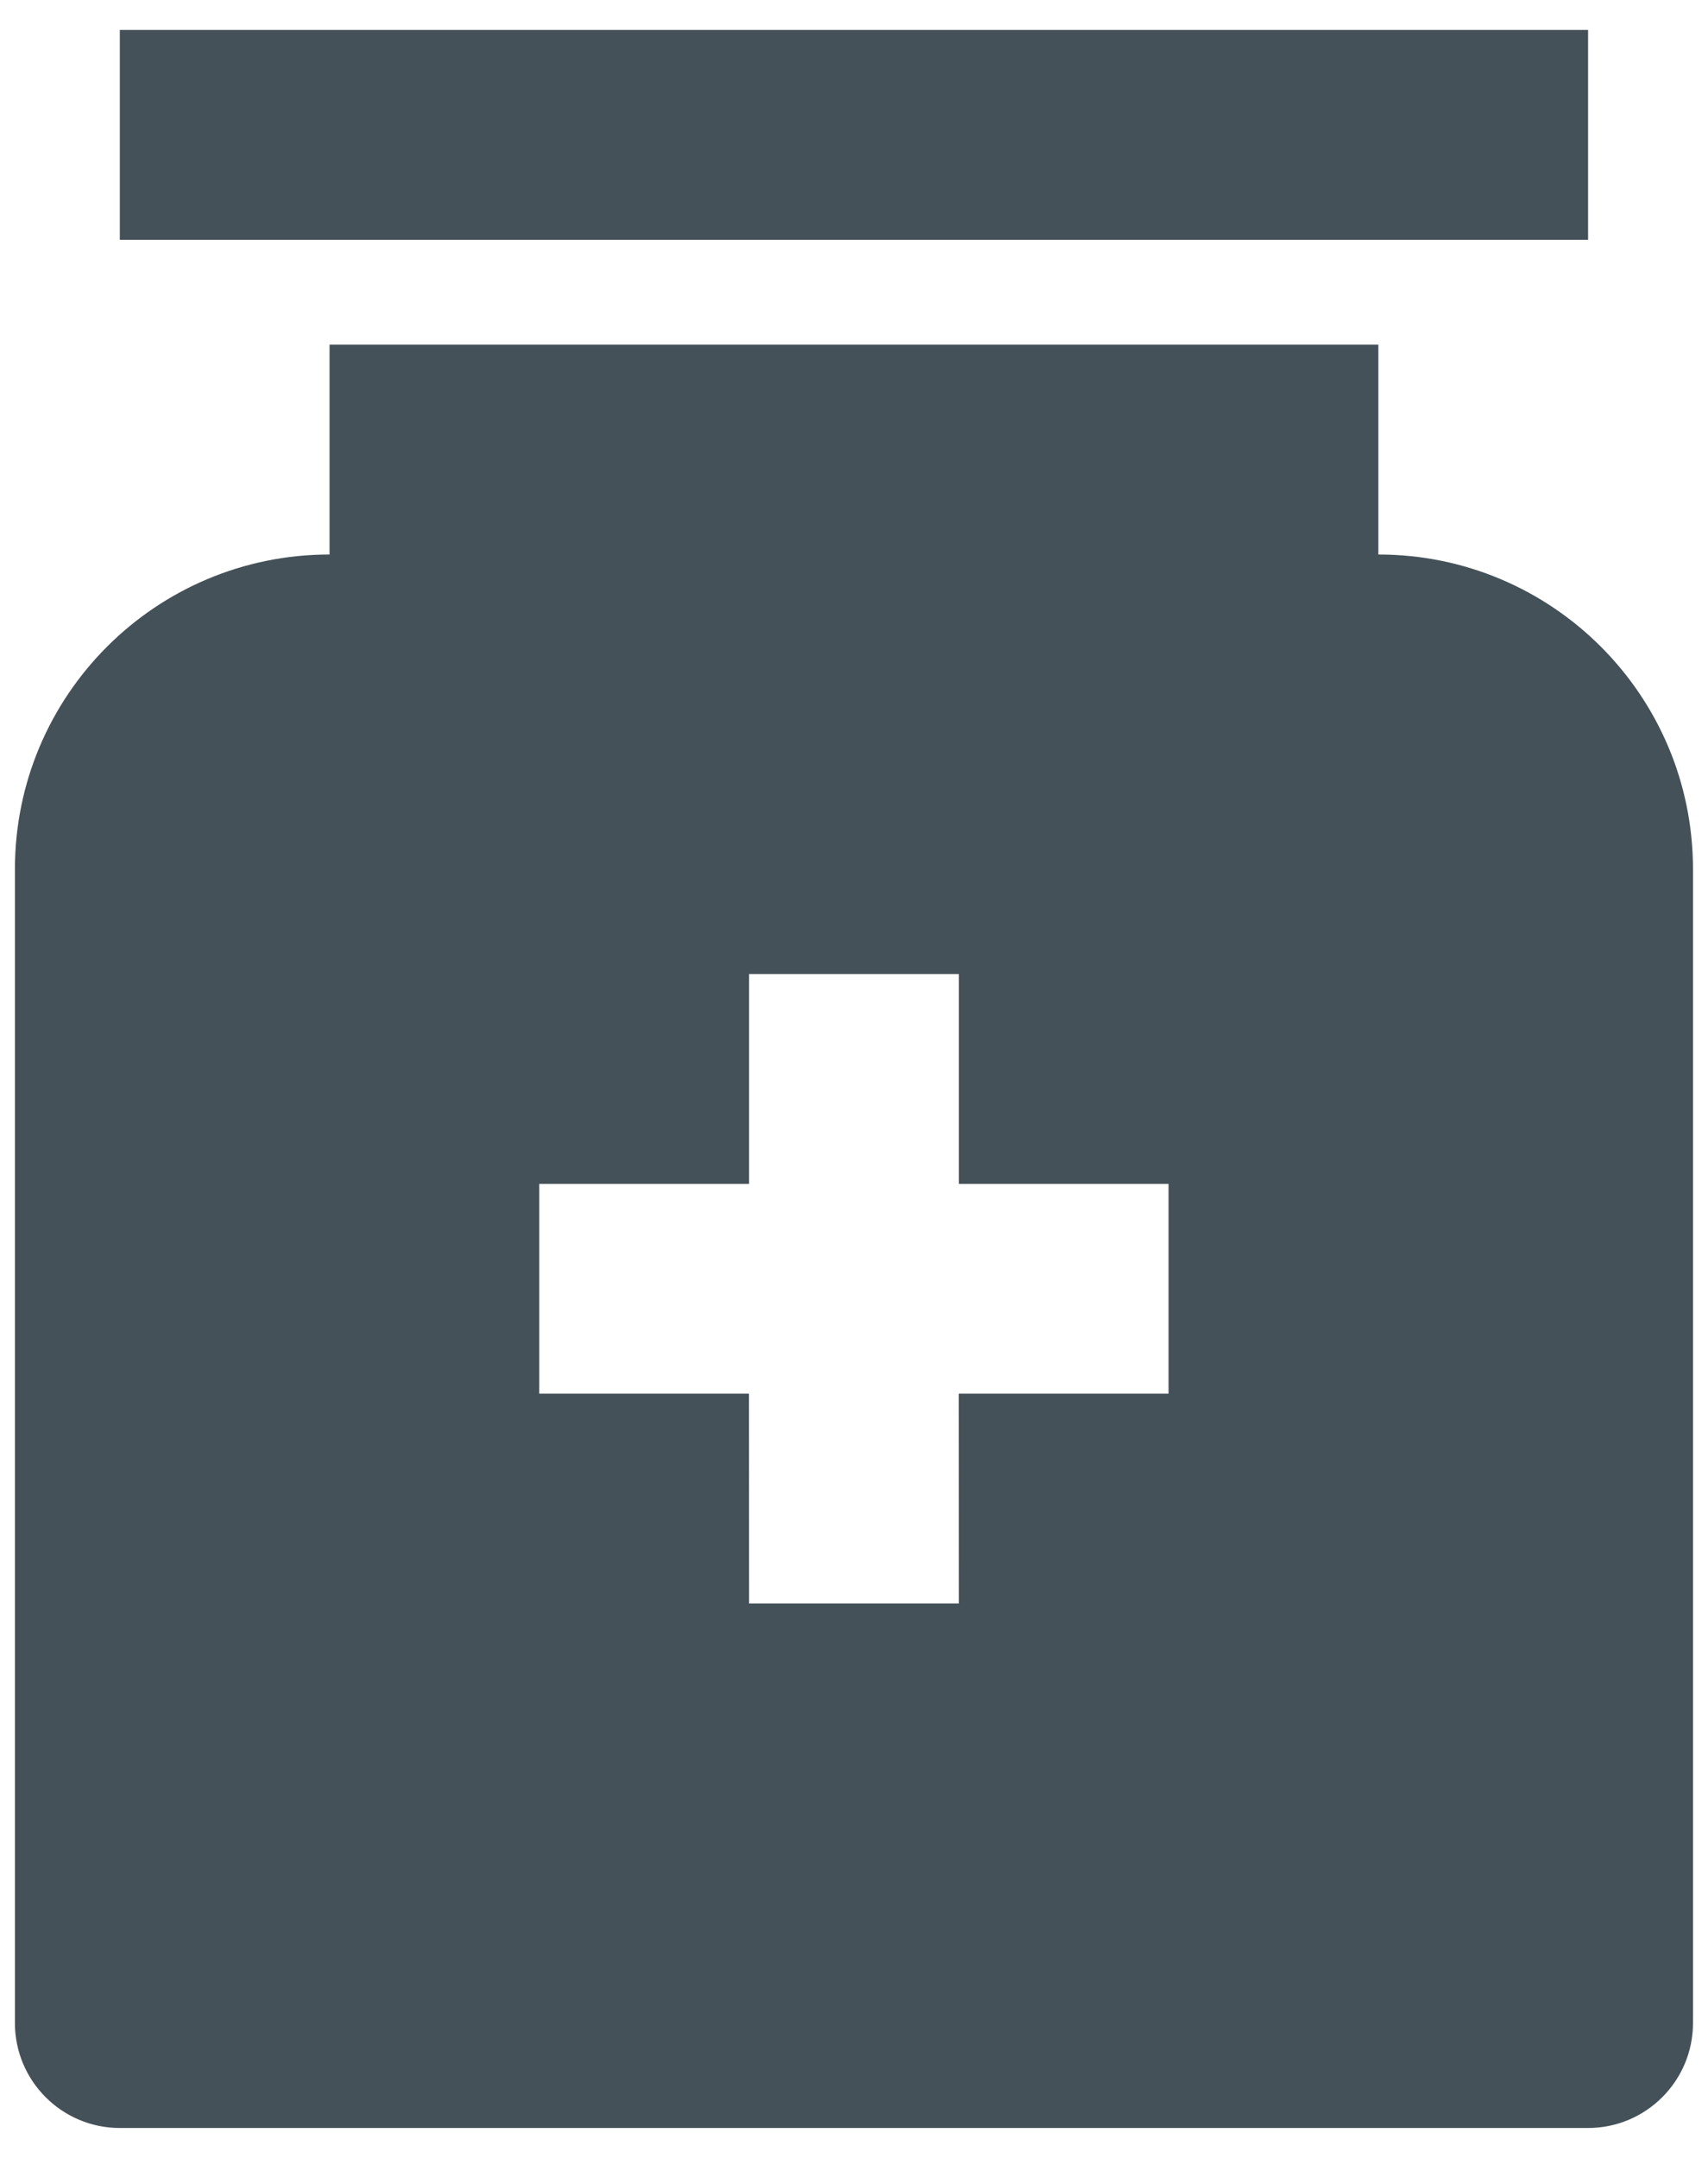
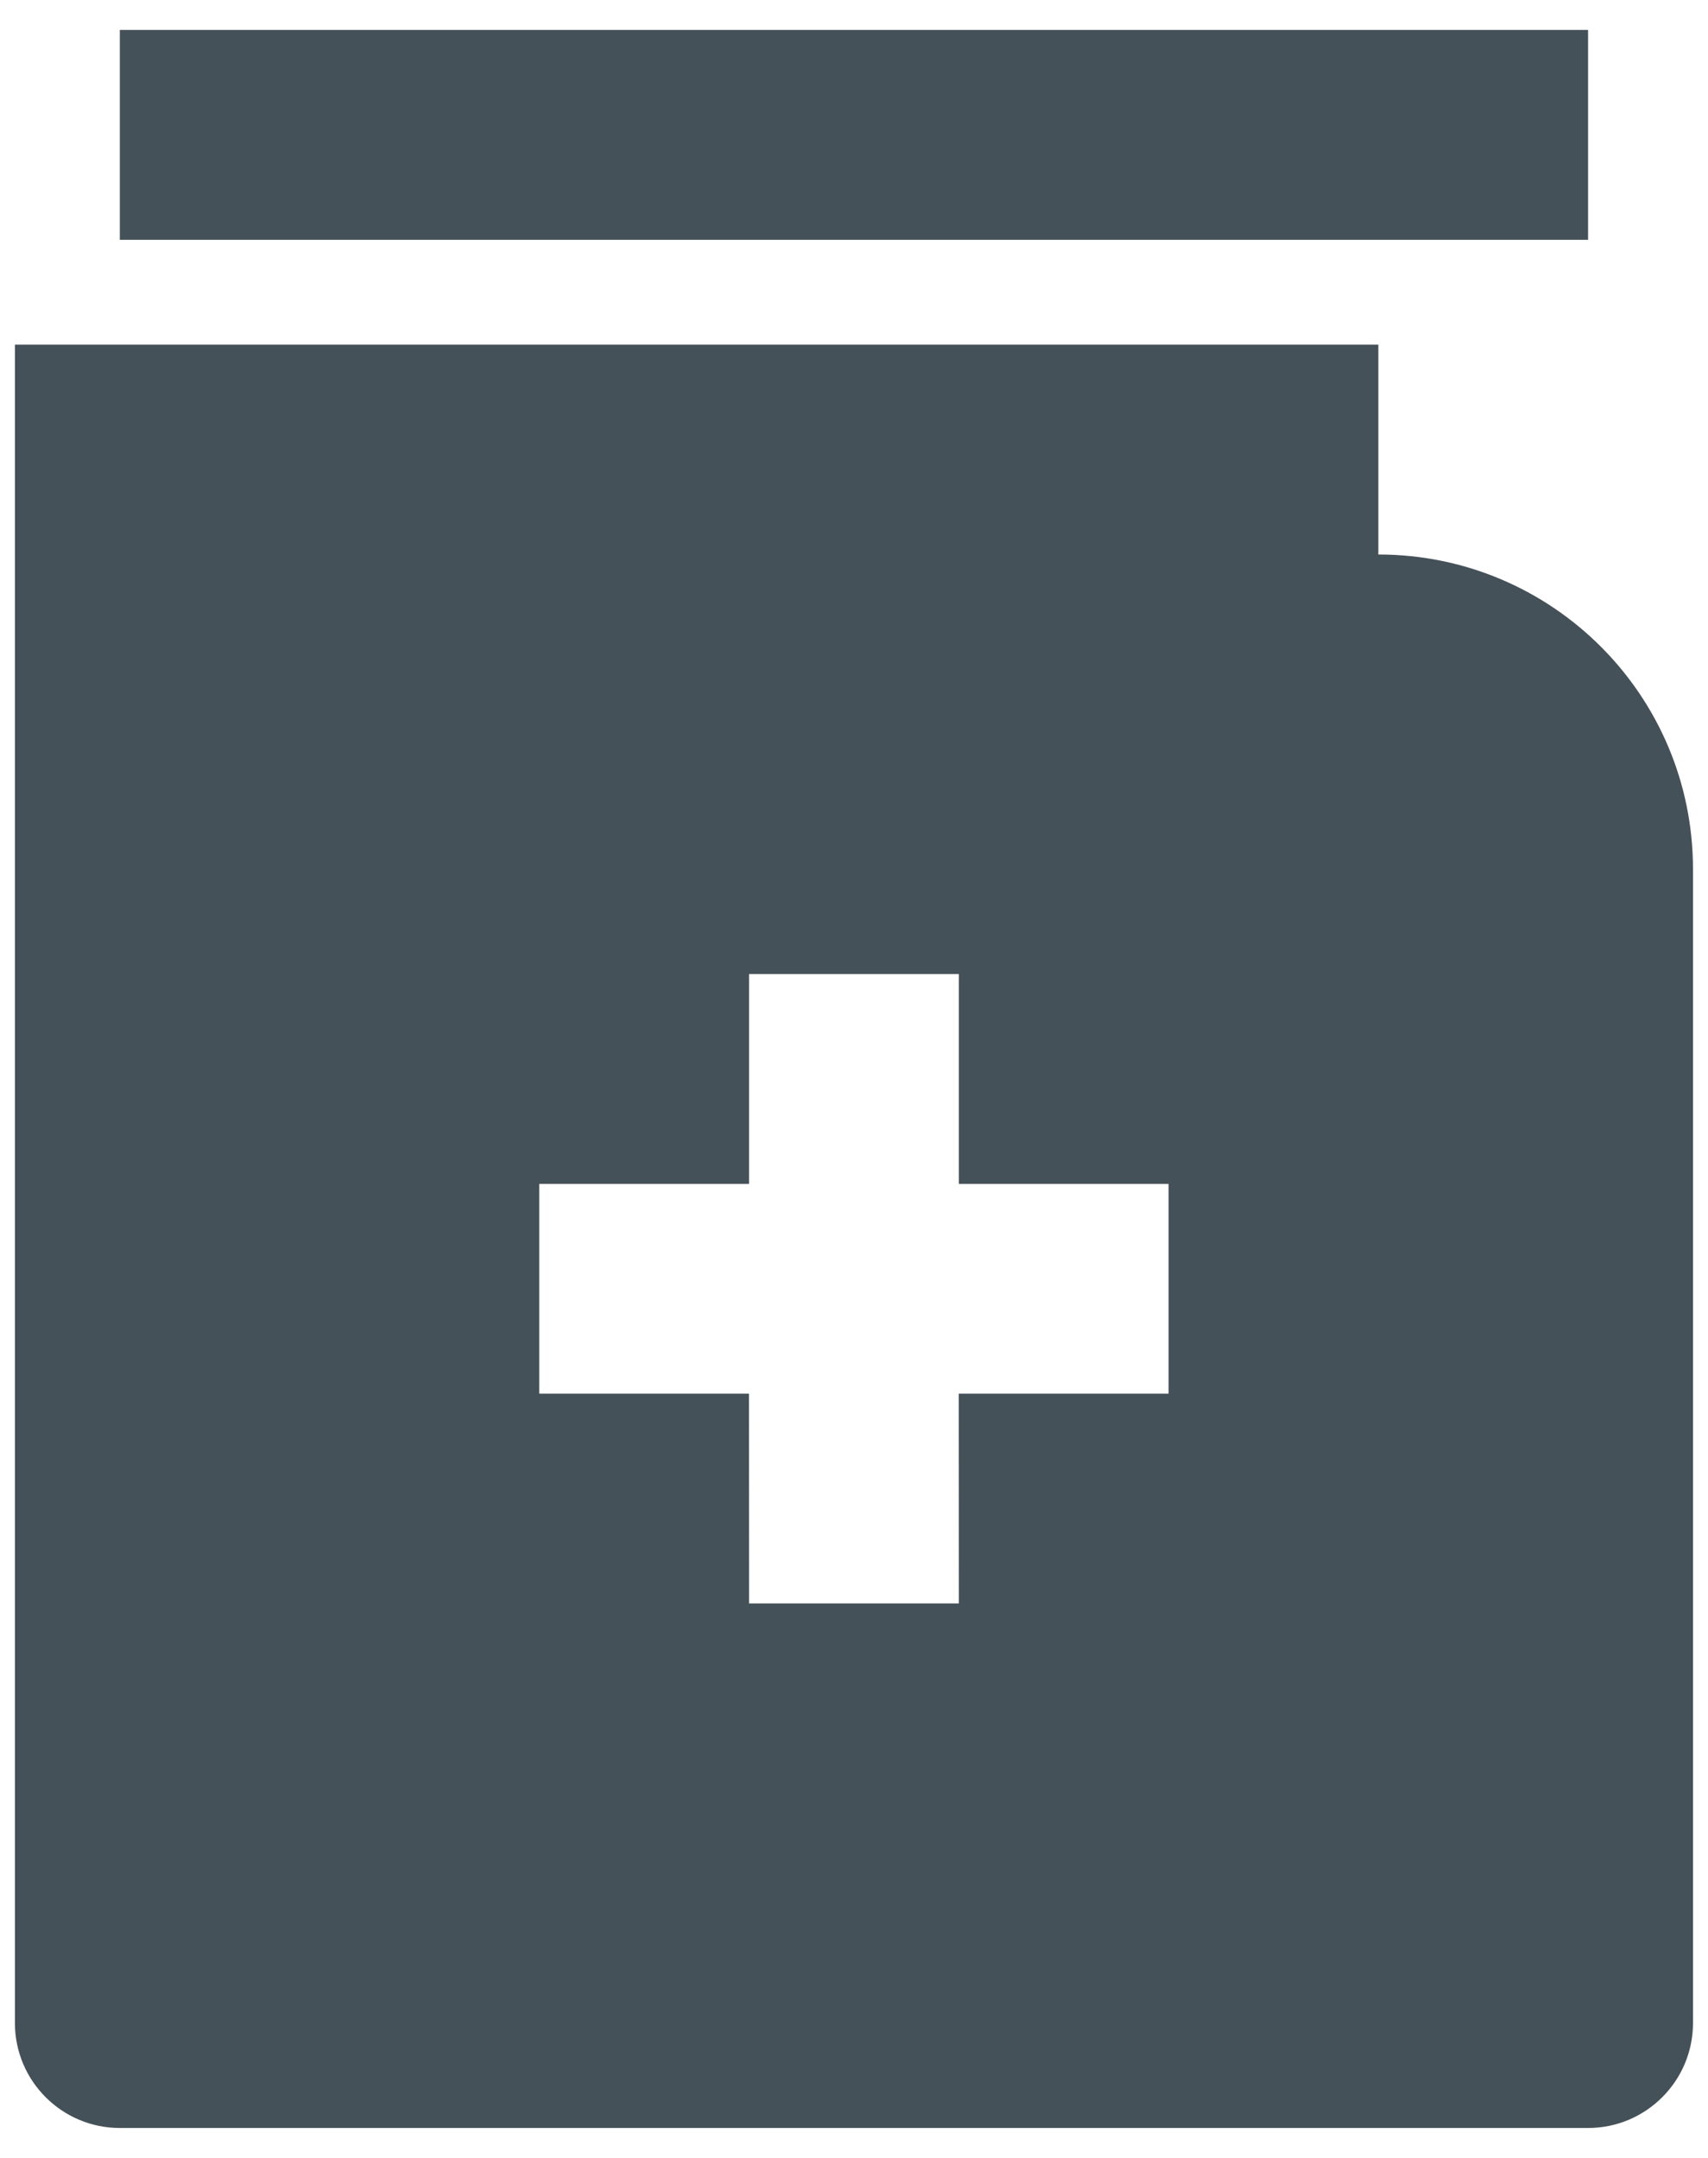
<svg xmlns="http://www.w3.org/2000/svg" width="19" height="24" viewBox="0 0 19 24" fill="none">
-   <path d="M15.333 3.833V6.167C17.266 6.167 18.833 7.733 18.833 9.667V22.5C18.833 23.144 18.31 23.667 17.666 23.667H1.333C0.689 23.667 0.166 23.144 0.166 22.5V9.667C0.166 7.733 1.733 6.167 3.666 6.167V3.833H15.333ZM10.666 10.833H8.333V13.167H5.999V15.5H8.332L8.333 17.833H10.666L10.665 15.5H12.999V13.167H10.666V10.833ZM17.666 0.333V2.667H1.333V0.333H17.666Z" fill="#455158" />
+   <path d="M15.333 3.833V6.167C17.266 6.167 18.833 7.733 18.833 9.667V22.5C18.833 23.144 18.31 23.667 17.666 23.667H1.333C0.689 23.667 0.166 23.144 0.166 22.5V9.667V3.833H15.333ZM10.666 10.833H8.333V13.167H5.999V15.5H8.332L8.333 17.833H10.666L10.665 15.5H12.999V13.167H10.666V10.833ZM17.666 0.333V2.667H1.333V0.333H17.666Z" fill="#455158" />
</svg>